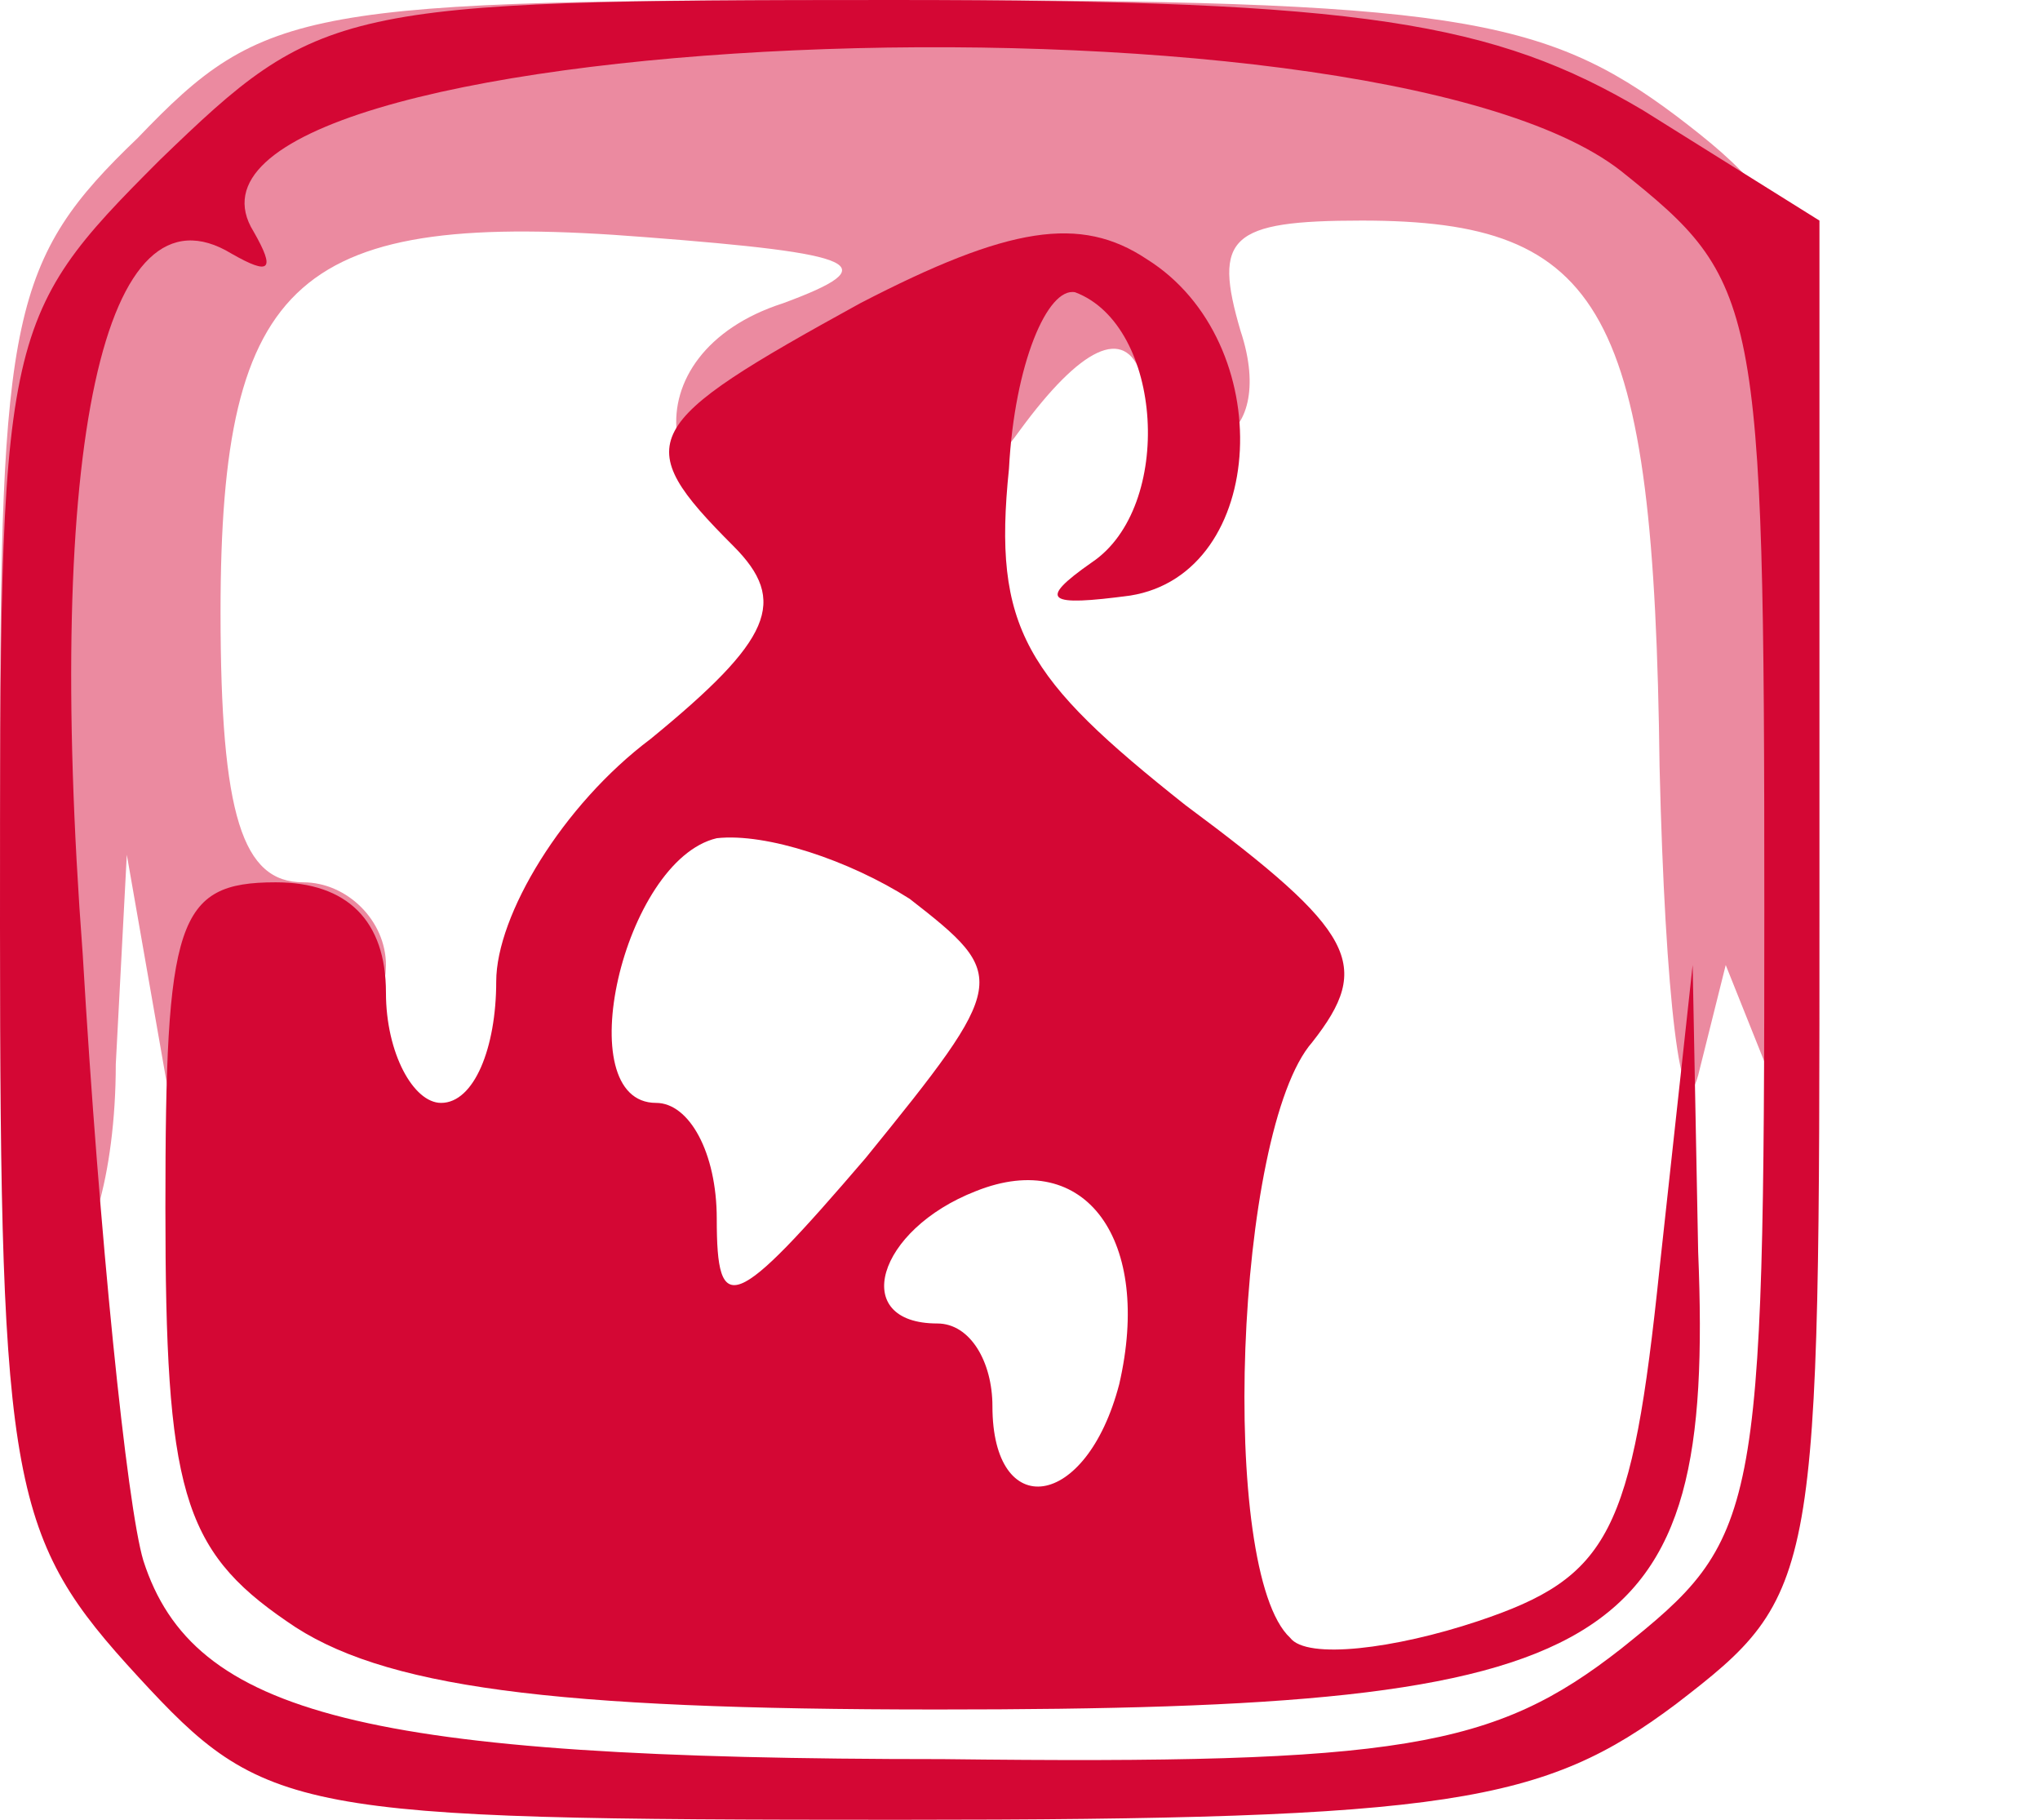
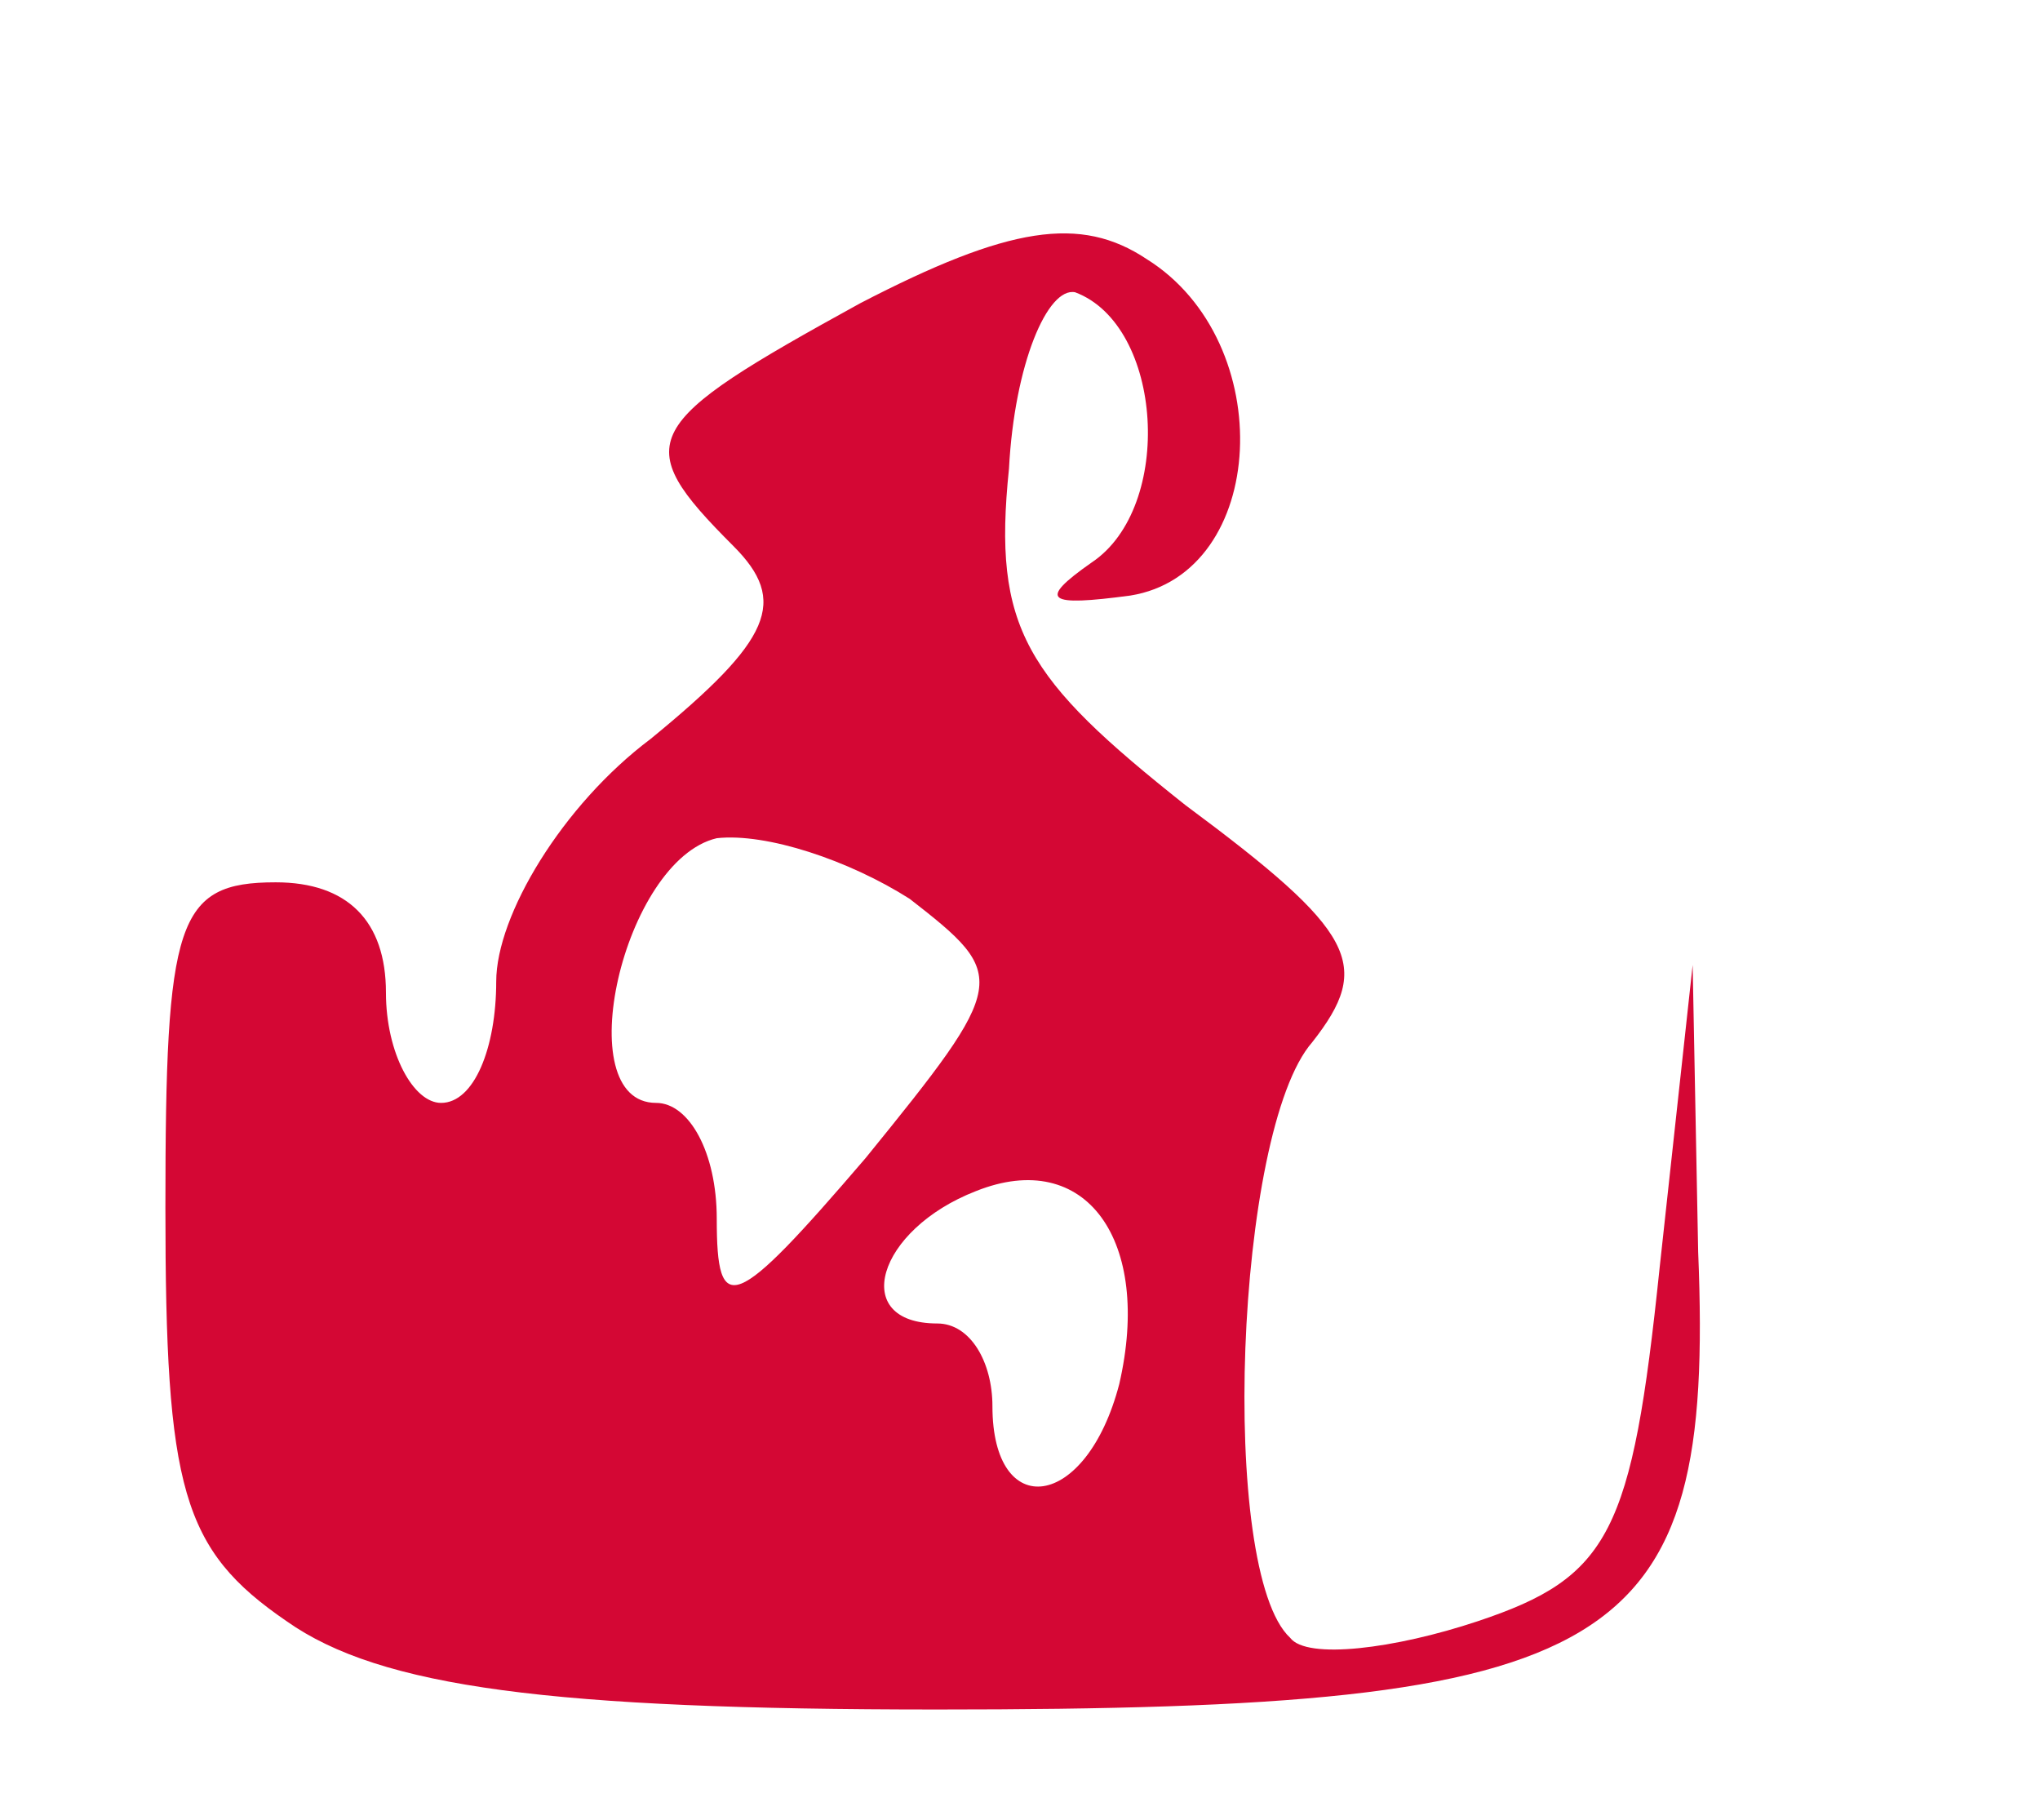
<svg xmlns="http://www.w3.org/2000/svg" version="1.0" width="37px" height="33px" viewBox="0 0 37 33" preserveAspectRatio="xMidYMid meet">
  <g fill="#eb8aa0">
-     <path d="M0 14 c0 -8.3 0.2 -9.3 2.5 -11.5 2.3 -2.4 3 -2.5 13.8 -2.5 10 0 11.7 0.3 14.1 2.1 2.5 1.9 2.6 2.5 2.5 10.7 0 5.4 -0.3 7.9 -0.8 6.7 l-0.8 -2 -0.5 2 c-0.3 1.1 -0.6 -1.4 -0.7 -5.6 -0.1 -8.3 -1 -9.9 -5.4 -9.9 -2.4 0 -2.7 0.3 -2.2 2 0.7 2.1 -1 2.8 -1.8 0.8 -0.3 -0.9 -1.1 -0.5 -2.2 1 -1 1.4 -2.5 2.2 -3.8 2 -3 -0.4 -3.3 -3.4 -0.5 -4.3 1.9 -0.7 1.4 -0.9 -2.5 -1.2 -6.3 -0.5 -7.7 0.7 -7.7 6.8 0 3.7 0.4 4.9 1.5 4.9 0.8 0 1.5 0.7 1.5 1.5 0 0.8 -0.7 1.5 -1.5 1.5 -0.8 0 -1.6 1 -1.6 2.3 -0.1 1.2 -0.5 0.4 -0.9 -1.8 l-0.7 -4 -0.2 3.8 c0 2 -0.5 3.7 -1.1 3.7 -0.6 0 -1 -3.7 -1 -9z" />
-   </g>
+     </g>
  <g fill="#d40734">
-     <path d="M2.5 30.4 c-2.3 -2.5 -2.5 -3.4 -2.5 -13.6 0 -10.8 0 -11 2.9 -13.9 2.9 -2.8 3.2 -2.9 13.3 -2.9 8.5 0 10.9 0.4 13.6 2 l3.2 2 0 12.4 c0 12.3 0 12.5 -2.6 14.5 -2.4 1.8 -4.1 2.1 -14.1 2.1 -11 0 -11.5 -0.1 -13.8 -2.6z m26.9 -0.5 c2.5 -2 2.6 -2.3 2.6 -13.4 0 -11.1 -0.1 -11.4 -2.6 -13.4 -4.6 -3.6 -27.1 -2.6 -24.8 1.1 0.4 0.7 0.3 0.8 -0.4 0.4 -2.3 -1.4 -3.4 3.4 -2.7 12.7 0.3 5.1 0.8 10 1.1 11 0.9 2.8 4 3.6 14.5 3.6 8.3 0.1 10 -0.2 12.3 -2z" />
    <path d="M5.2 29.4 c-1.9 -1.3 -2.2 -2.4 -2.2 -7.5 0 -5.2 0.2 -5.9 2 -5.9 1.3 0 2 0.7 2 2 0 1.1 0.5 2 1 2 0.6 0 1 -1 1 -2.2 0 -1.2 1.2 -3.2 2.8 -4.4 2.2 -1.8 2.5 -2.5 1.5 -3.5 -1.9 -1.9 -1.7 -2.2 2.3 -4.4 2.7 -1.4 4 -1.6 5.2 -0.8 2.4 1.5 2.2 5.7 -0.3 6.1 -1.5 0.2 -1.7 0.1 -0.7 -0.6 1.5 -1 1.3 -4.3 -0.3 -4.9 -0.5 -0.1 -1.1 1.3 -1.2 3.2 -0.3 2.9 0.3 3.8 3.2 6.1 3.1 2.3 3.4 2.9 2.3 4.3 -1.4 1.6 -1.7 9.6 -0.4 10.8 0.3 0.4 1.9 0.2 3.4 -0.3 2.4 -0.8 2.8 -1.6 3.3 -6.4 l0.6 -5.5 0.1 5.2 c0.3 7.3 -1.4 8.3 -13.8 8.3 -7 0 -10.1 -0.4 -11.8 -1.6z m15.1 -4.3 c0.6 -2.6 -0.6 -4.3 -2.6 -3.5 -1.8 0.7 -2.3 2.4 -0.7 2.4 0.6 0 1 0.7 1 1.5 0 2.1 1.7 1.9 2.3 -0.4z m-3.8 -8.8 c-1.1 -0.7 -2.6 -1.2 -3.5 -1.1 -1.7 0.4 -2.7 4.8 -1.1 4.8 0.6 0 1.1 0.9 1.1 2.1 0 1.8 0.3 1.7 2.7 -1.1 2.6 -3.2 2.6 -3.3 0.8 -4.7z" />
  </g>
</svg>